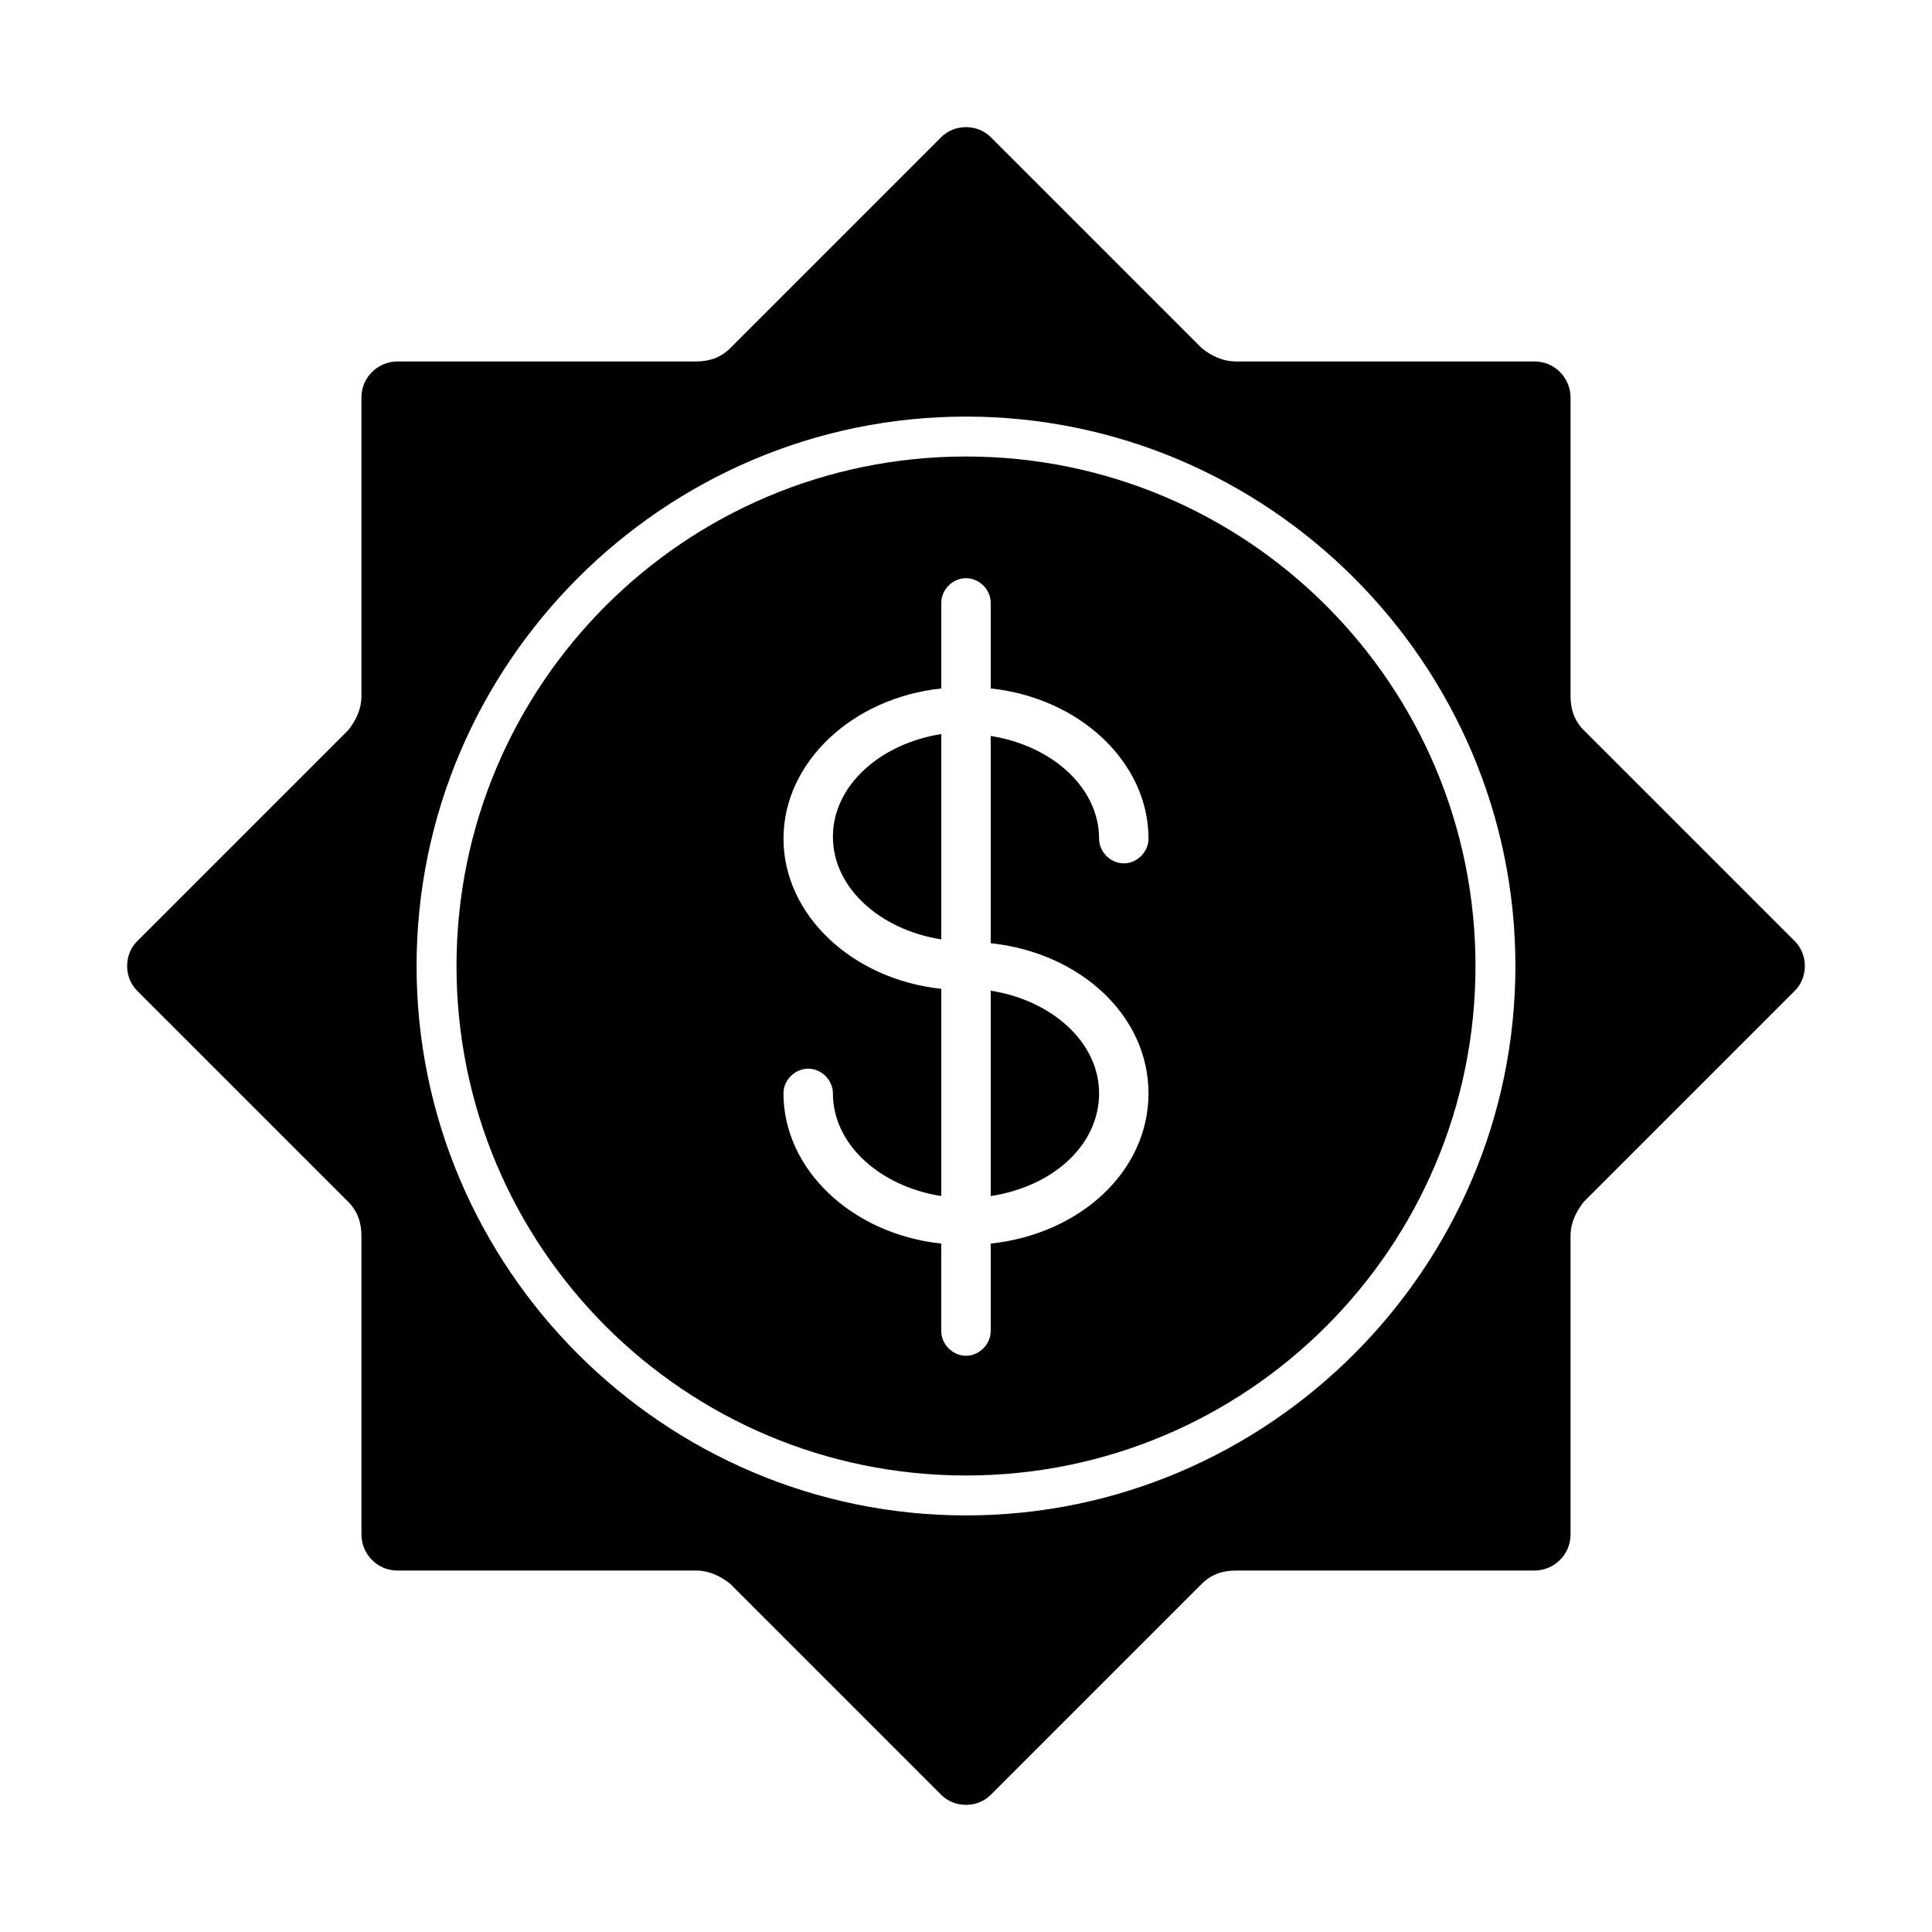
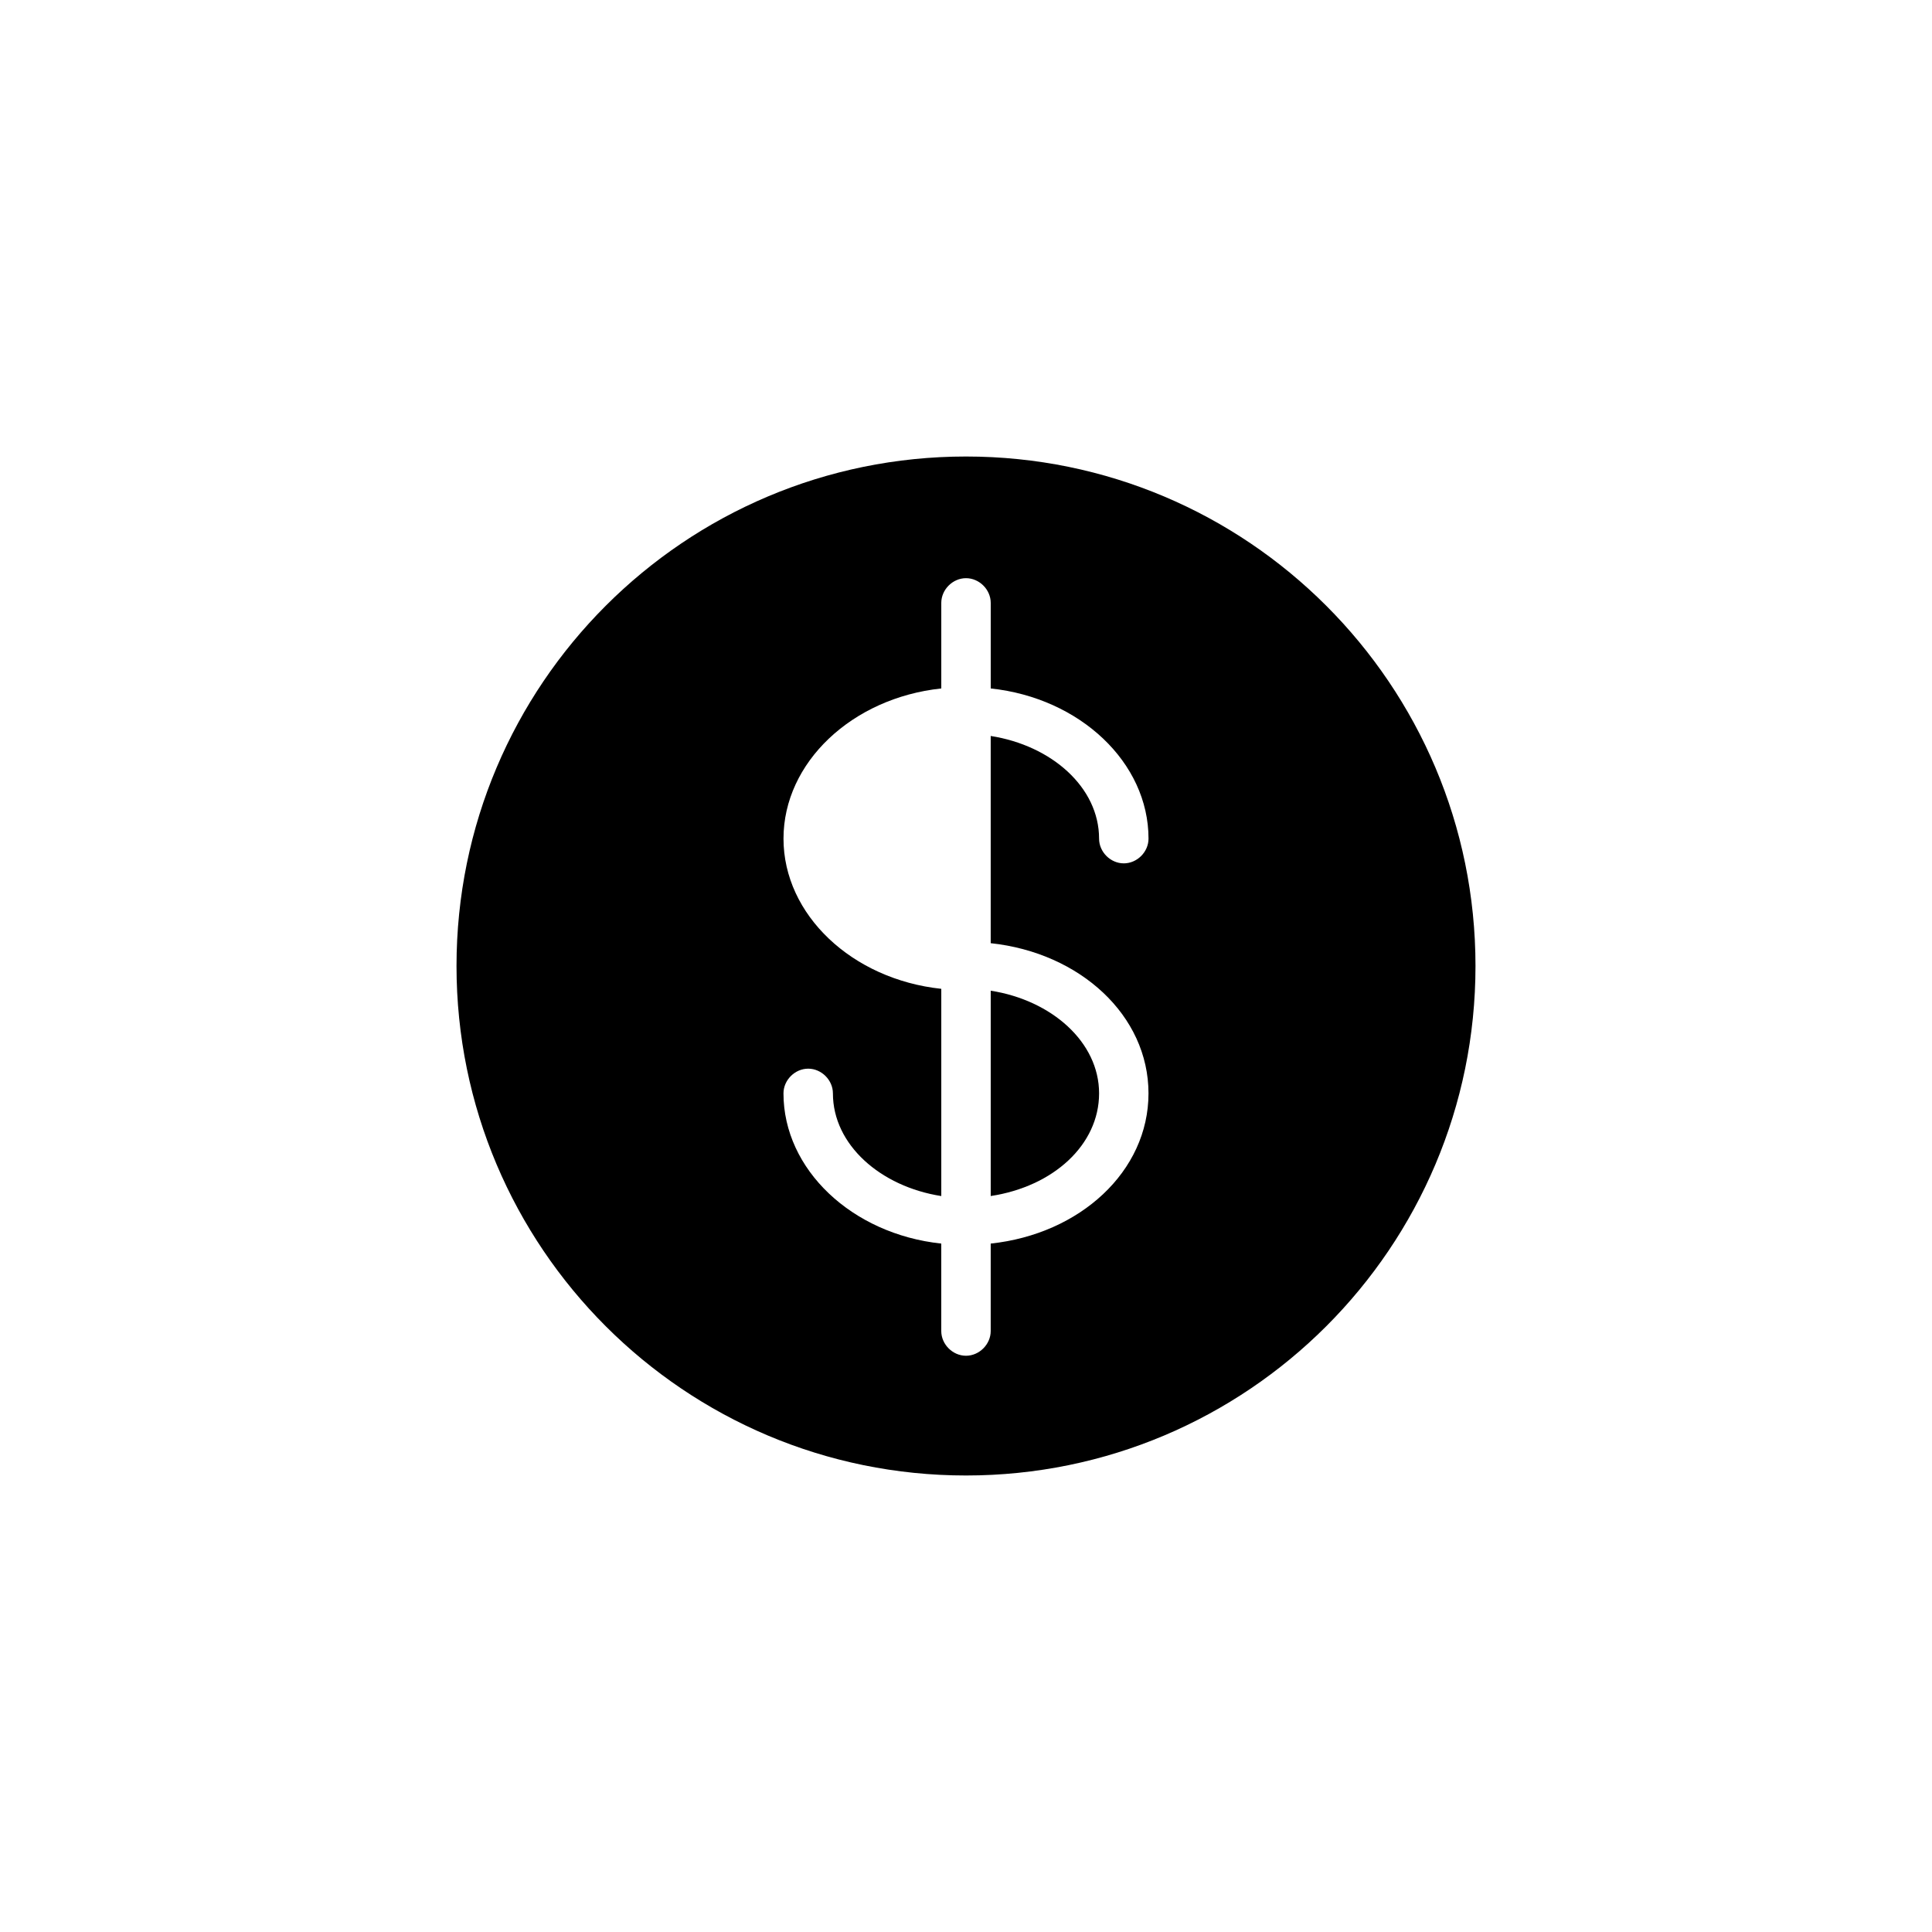
<svg xmlns="http://www.w3.org/2000/svg" fill="#000000" width="800px" height="800px" version="1.1" viewBox="144 144 512 512">
  <g>
    <path d="m406.55 460.96c16.625-2.519 28.719-13.602 28.719-27.207 0-13.602-12.594-24.688-28.719-27.207z" />
-     <path d="m364.73 365.74c0 13.602 12.594 24.688 28.719 27.207v-54.41c-16.121 2.519-28.719 13.602-28.719 27.203z" />
    <path d="m400 264.98c-74.562 0-135.02 60.457-135.02 135.02s60.457 135.02 135.02 135.02 135.02-60.457 135.02-135.02-60.457-135.02-135.02-135.02zm48.363 168.78c0 20.656-18.137 37.281-41.816 39.801v23.176c0 3.527-3.023 6.551-6.551 6.551s-6.551-3.023-6.551-6.551v-23.176c-23.68-2.519-41.816-19.648-41.816-39.801 0-3.527 3.023-6.551 6.551-6.551 3.527 0 6.551 3.023 6.551 6.551 0 13.602 12.594 24.688 28.719 27.207v-54.918c-23.68-2.519-41.816-19.648-41.816-39.801 0-20.152 18.137-37.281 41.816-39.801v-22.672c0-3.527 3.023-6.551 6.551-6.551s6.551 3.023 6.551 6.551v22.672c23.68 2.519 41.816 19.648 41.816 39.801 0 3.527-3.023 6.551-6.551 6.551s-6.551-3.023-6.551-6.551c0-13.602-12.594-24.688-28.719-27.207v54.914c23.68 2.523 41.816 19.148 41.816 39.805z" />
-     <path d="m619.66 393.45-55.922-55.922c-2.519-2.519-3.527-5.543-3.527-9.07v-79.098c0-5.039-4.031-9.574-9.574-9.574h-79.098c-3.527 0-6.551-1.512-9.07-3.527l-55.922-55.922c-3.527-3.527-9.574-3.527-13.098 0l-55.922 55.926c-2.519 2.519-5.543 3.527-9.07 3.527l-79.098-0.004c-5.039 0-9.574 4.031-9.574 9.574v79.098c0 3.527-1.512 6.551-3.527 9.07l-55.922 55.922c-3.527 3.527-3.527 9.574 0 13.098l55.922 55.922c2.519 2.519 3.527 5.543 3.527 9.07v79.098c0 5.039 4.031 9.574 9.574 9.574h79.098c3.527 0 6.551 1.512 9.07 3.527l55.922 55.922c3.527 3.527 9.574 3.527 13.098 0l55.922-55.922c2.519-2.519 5.543-3.527 9.07-3.527h79.098c5.039 0 9.574-4.031 9.574-9.574v-79.098c0-3.527 1.512-6.551 3.527-9.07l55.922-55.922c3.527-3.527 3.527-9.57 0-13.098zm-74.062 6.551c0 80.105-65.496 145.6-145.6 145.6-80.105 0-145.6-65.496-145.6-145.6s65.496-145.6 145.6-145.6c80.109 0 145.6 65.496 145.6 145.6z" />
  </g>
</svg>